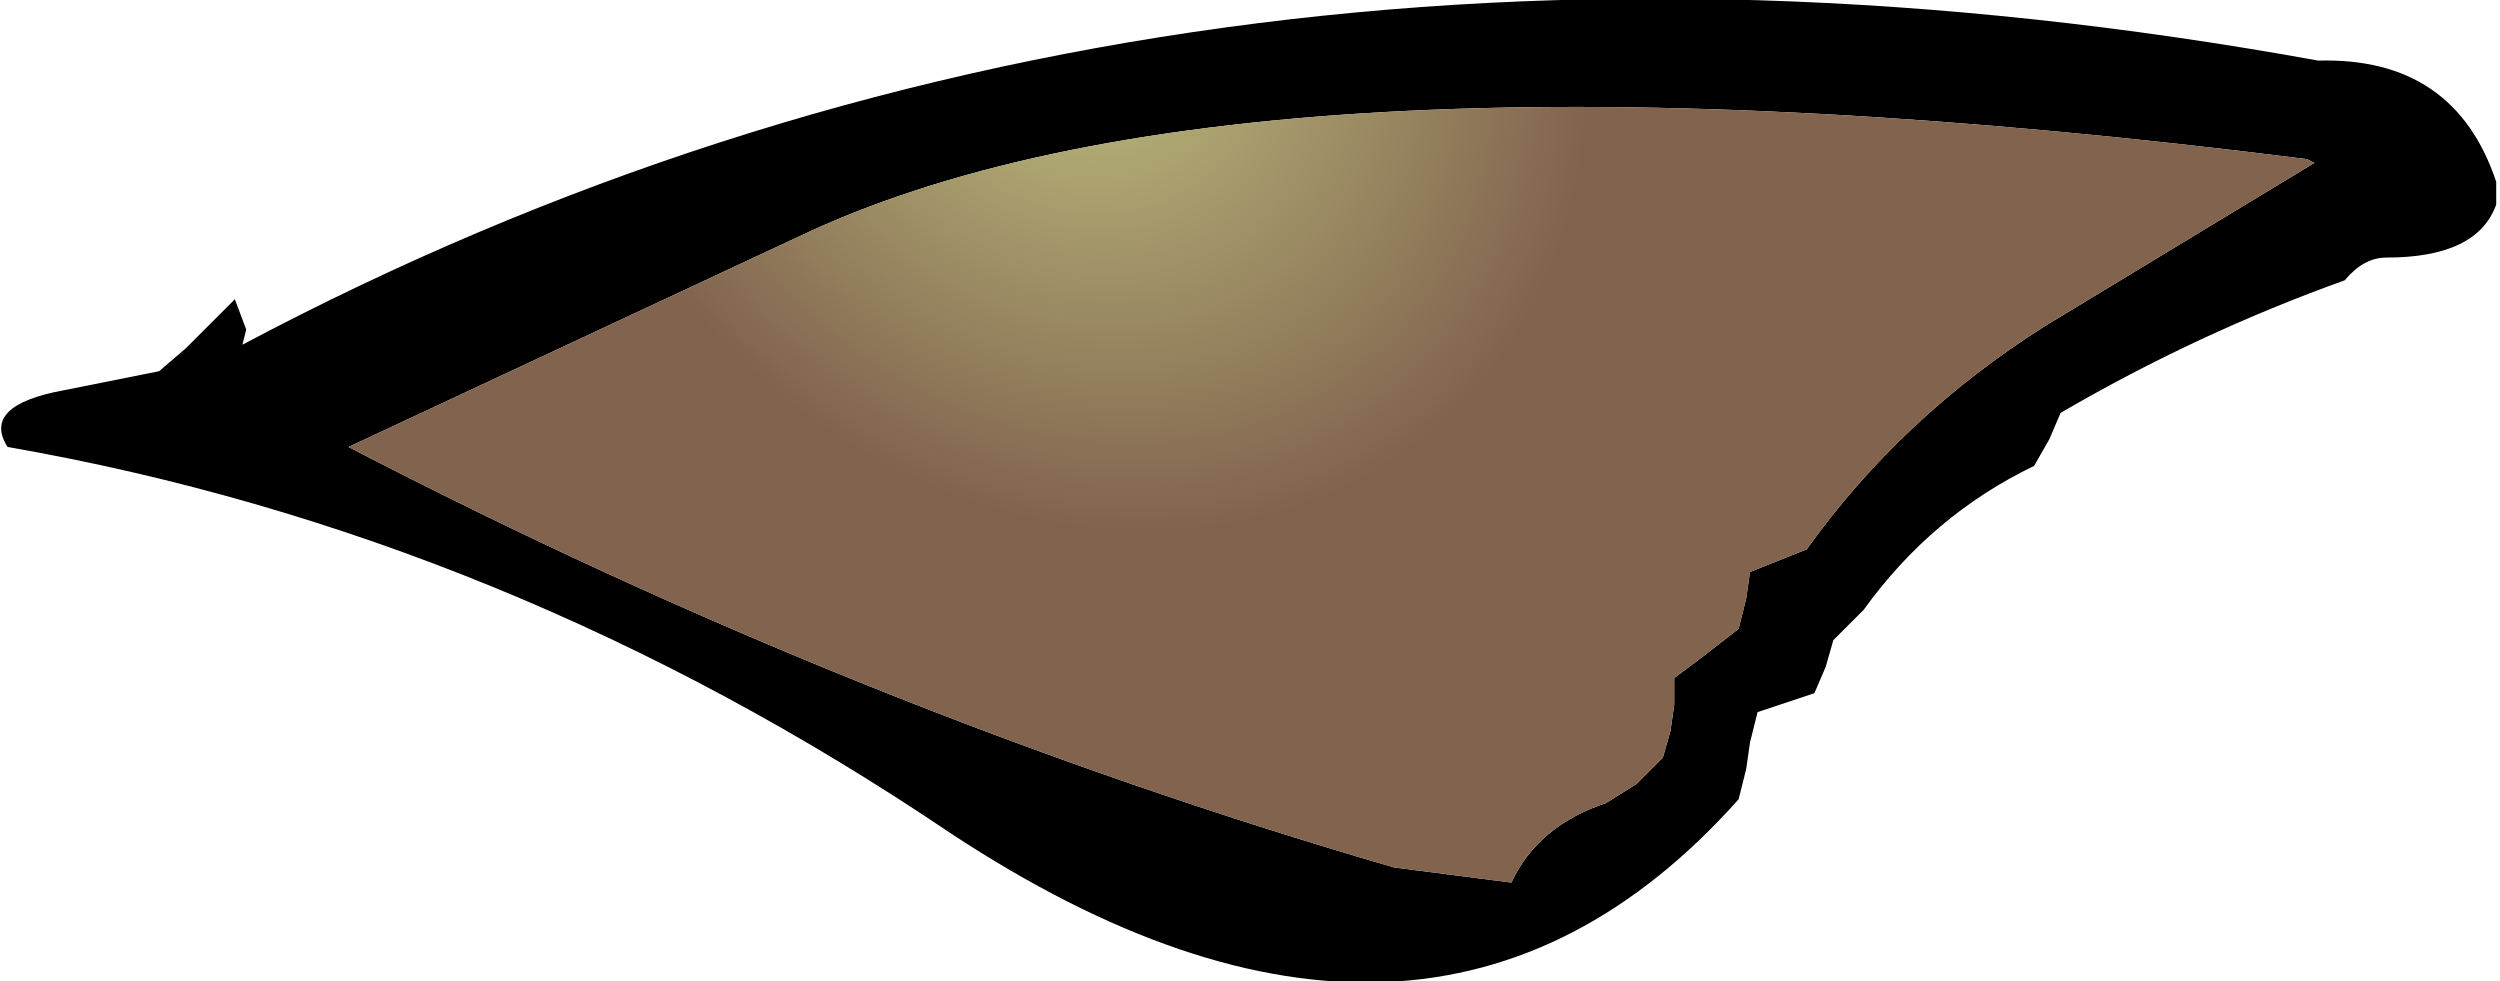
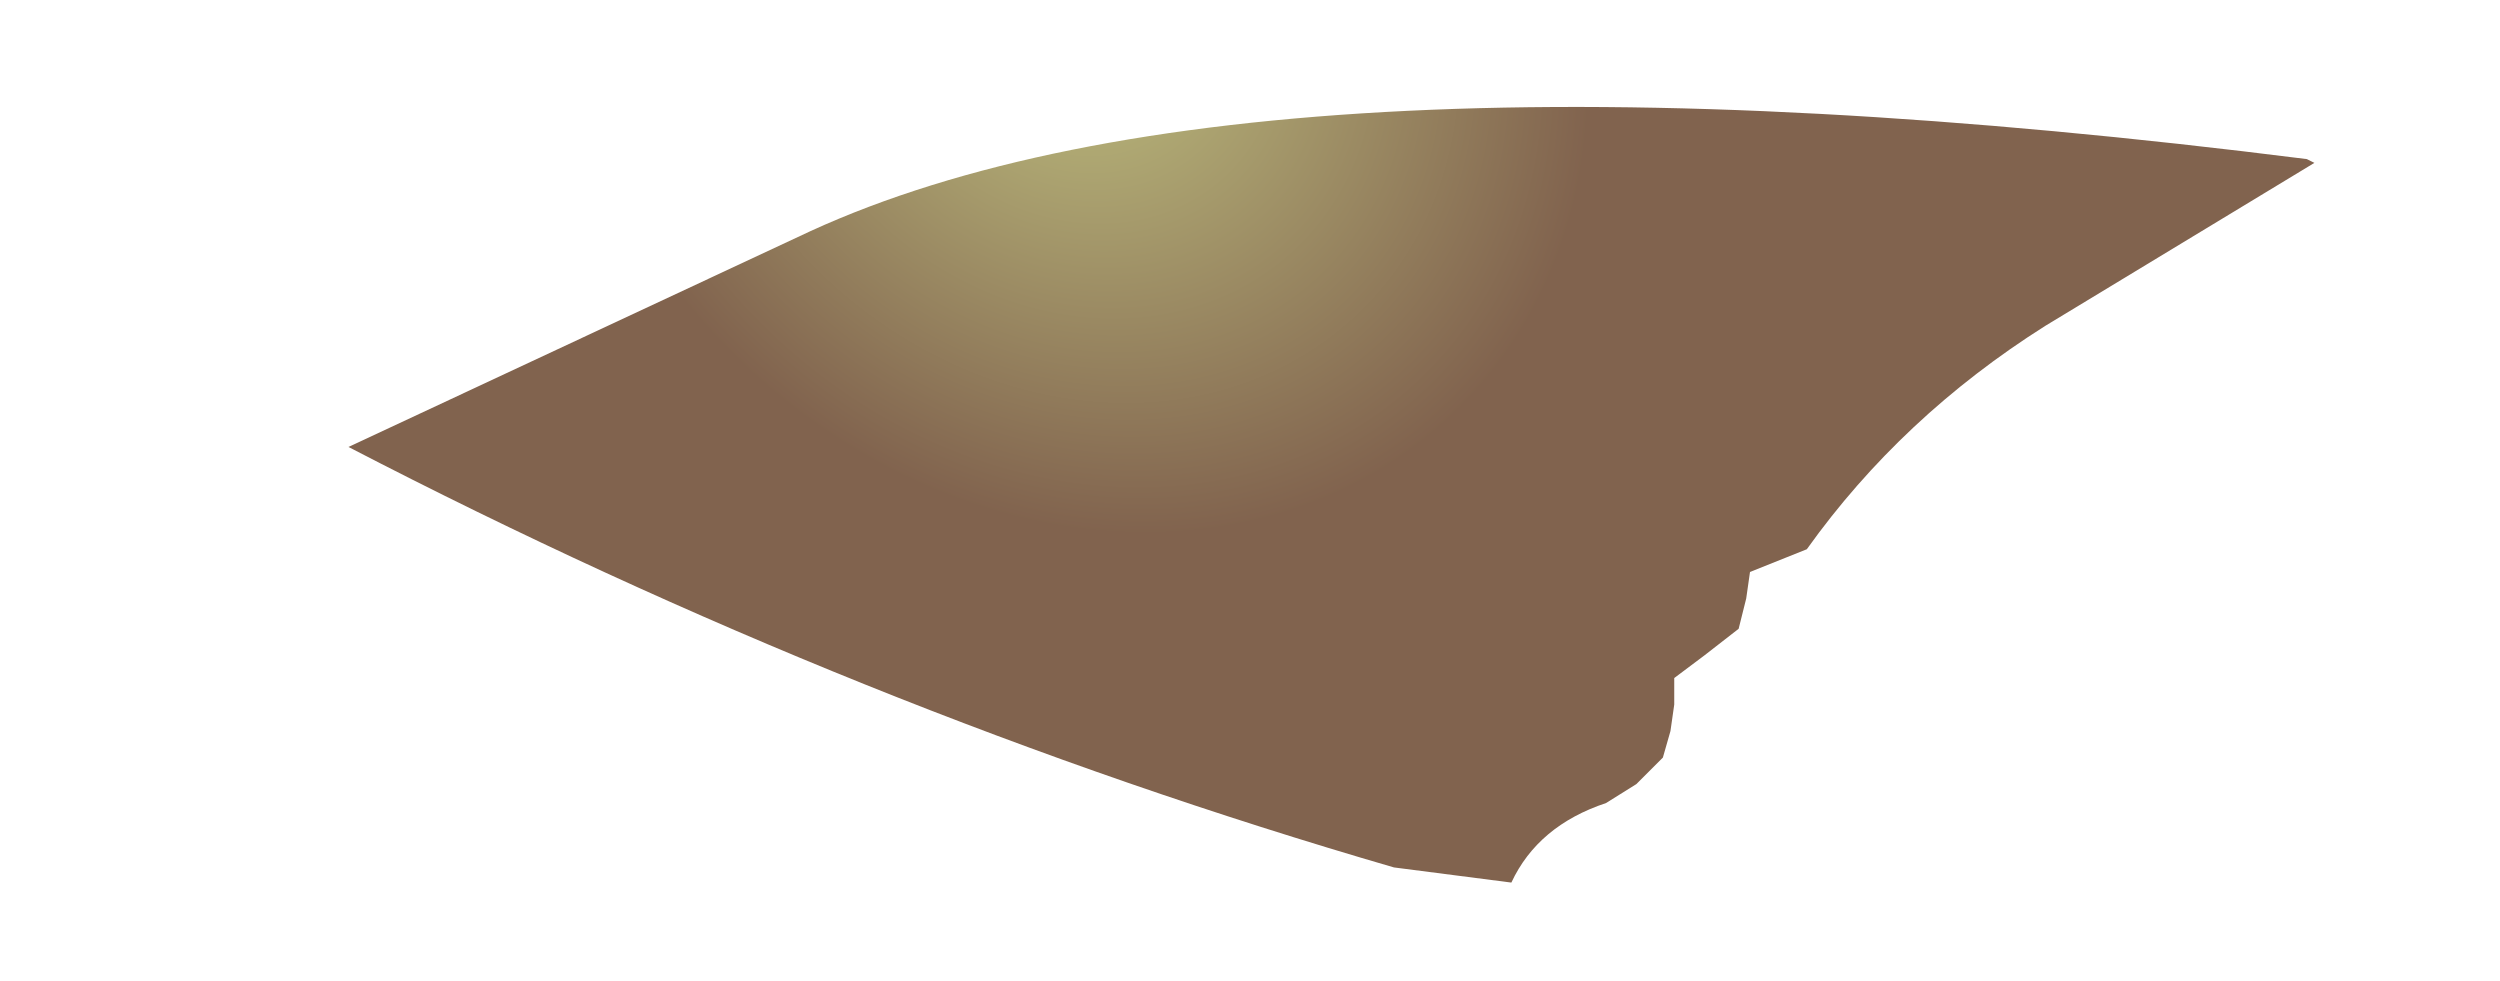
<svg xmlns="http://www.w3.org/2000/svg" height="12.95px" width="33.0px">
  <g transform="matrix(1.0, 0.0, 0.0, 1.0, 0.1, 19.3)">
-     <path d="M3.1 -14.75 Q15.35 -21.25 30.5 -18.5 32.3 -18.55 32.85 -16.9 L32.85 -16.6 Q32.6 -15.9 31.4 -15.9 31.1 -15.9 30.85 -15.6 28.9 -14.9 27.1 -13.85 L26.95 -13.5 26.75 -13.15 Q25.4 -12.5 24.5 -11.25 L24.1 -10.85 24.0 -10.5 23.85 -10.15 23.1 -9.9 23.0 -9.5 22.95 -9.15 22.85 -8.75 Q18.75 -4.15 12.45 -8.3 6.6 -12.25 0.0 -13.4 -0.35 -13.95 0.75 -14.15 L2.0 -14.4 2.35 -14.7 3.0 -15.35 3.15 -14.95 3.1 -14.75 M19.85 -7.65 Q20.2 -8.4 21.1 -8.7 L21.5 -8.95 21.85 -9.3 21.95 -9.65 22.0 -10.0 22.0 -10.35 22.4 -10.65 22.85 -11.0 22.95 -11.4 23.0 -11.75 23.75 -12.05 Q25.0 -13.8 26.9 -15.0 L30.45 -17.15 30.35 -17.2 Q16.5 -18.95 10.6 -16.25 L4.5 -13.4 Q11.25 -9.9 18.3 -7.85 L19.85 -7.65" fill="#000000" fill-rule="evenodd" stroke="none" />
    <path d="M19.85 -7.65 L18.3 -7.85 Q11.25 -9.9 4.5 -13.4 L10.6 -16.25 Q16.5 -18.95 30.35 -17.2 L30.45 -17.15 26.9 -15.0 Q25.0 -13.8 23.75 -12.05 L23.0 -11.75 22.95 -11.4 22.85 -11.0 22.4 -10.65 22.0 -10.35 22.0 -10.0 21.95 -9.65 21.85 -9.3 21.5 -8.95 21.1 -8.7 Q20.2 -8.4 19.85 -7.65" fill="url(#gradient0)" fill-rule="evenodd" stroke="none" />
  </g>
  <defs>
    <radialGradient cx="0" cy="0" gradientTransform="matrix(0.02, 0.003, 0.0, 0.02, 14.0, -19.2)" gradientUnits="userSpaceOnUse" id="gradient0" r="819.2" spreadMethod="pad">
      <stop offset="0.0" stop-color="#bfc180" />
      <stop offset="0.42" stop-color="#81634e" />
    </radialGradient>
  </defs>
</svg>